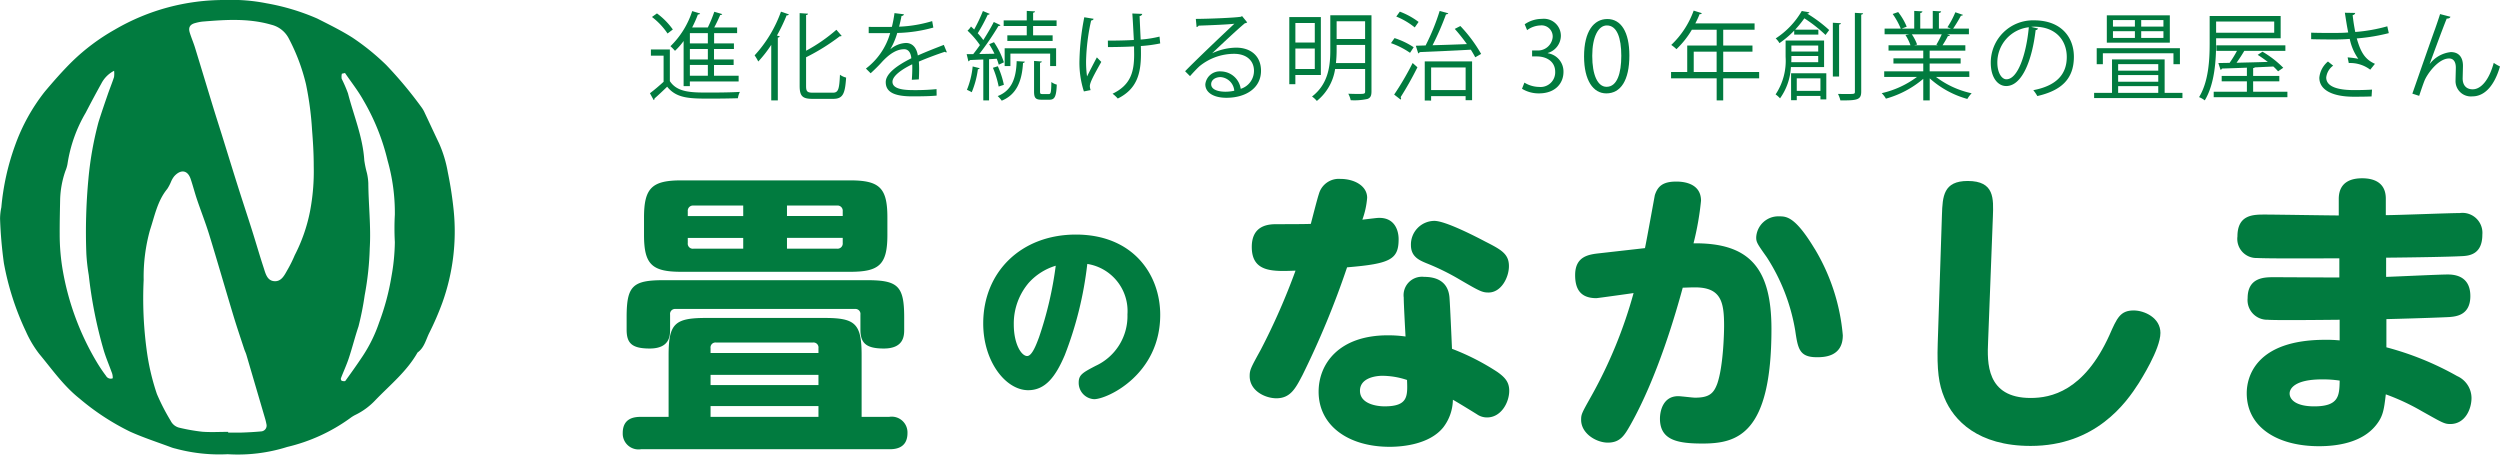
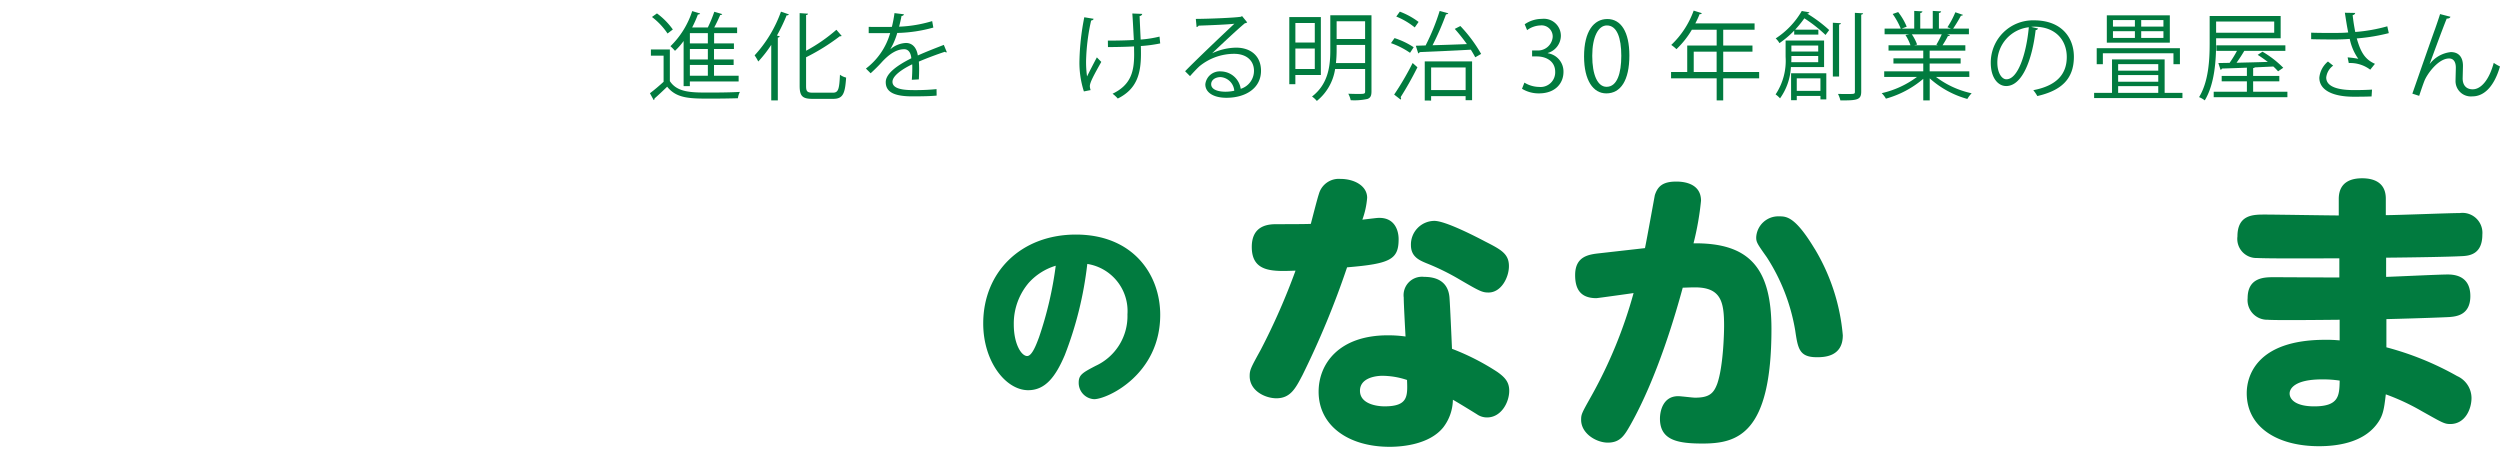
<svg xmlns="http://www.w3.org/2000/svg" width="347.74" height="63.256" viewBox="0 0 347.74 63.256">
  <g id="be63e7a2-5c34-41b6-b348-7faad6b0cfc6" data-name="レイヤー 2">
    <g id="f5970ce1-d0dc-4f4c-b462-dbf8ae303b9e" data-name="design">
      <g>
-         <path d="M31.684,63.179a23.34,23.34,0,0,1-7.012-.713c-.257-.074-.524-.121-.774-.214-1.941-.726-3.921-1.365-5.807-2.213a33.734,33.734,0,0,1-7.026-4.6c-2.246-1.784-3.829-4.08-5.616-6.223a15.107,15.107,0,0,1-1.841-3.1A38.208,38.208,0,0,1,.54,36.6a60.407,60.407,0,0,1-.532-6.174,7.868,7.868,0,0,1,.179-1.586,34.051,34.051,0,0,1,1.907-8.609,26.452,26.452,0,0,1,4.154-7.508c1.213-1.433,2.444-2.844,3.776-4.157a28.759,28.759,0,0,1,5.924-4.435A30.134,30.134,0,0,1,31.258,0a24.969,24.969,0,0,1,5.793.454A31.027,31.027,0,0,1,44.127,2.58c1.67.848,3.343,1.663,4.93,2.674A32.763,32.763,0,0,1,53.723,9.04,56.759,56.759,0,0,1,58.6,14.882a4.152,4.152,0,0,1,.5.865c.661,1.388,1.3,2.785,1.966,4.171a17.084,17.084,0,0,1,1.219,4.017,53.221,53.221,0,0,1,.822,5.351,29.357,29.357,0,0,1-1.582,12.83,39.638,39.638,0,0,1-1.835,4.229c-.462.948-.685,2.026-1.614,2.689-1.475,2.612-3.792,4.482-5.831,6.593a9.506,9.506,0,0,1-2.722,2.037,4.76,4.76,0,0,0-.854.524,24.466,24.466,0,0,1-8.712,3.978A22.758,22.758,0,0,1,31.684,63.179ZM43.639,23.122c0-1.857-.108-3.45-.233-5.051a44.073,44.073,0,0,0-.843-6.351,27.112,27.112,0,0,0-2.394-6.368,3.725,3.725,0,0,0-2.436-1.914c-3.16-.918-6.357-.7-9.561-.436a6.294,6.294,0,0,0-.984.194c-.746.184-1.016.607-.8,1.321S26.9,5.9,27.117,6.6c.845,2.744,1.671,5.5,2.511,8.24.39,1.276.8,2.546,1.2,3.82.756,2.425,1.5,4.854,2.266,7.276.645,2.04,1.321,4.07,1.967,6.109.545,1.722,1.042,3.46,1.606,5.175.266.808.475,1.84,1.518,1.894,1,.052,1.409-.9,1.84-1.645A18.15,18.15,0,0,0,41,35.491a22.93,22.93,0,0,0,2.111-6.036A29.617,29.617,0,0,0,43.639,23.122ZM31.736,60.07v.1c.67,0,1.34.02,2.009-.005.87-.032,1.74-.078,2.606-.161a.806.806,0,0,0,.708-1.012,7.477,7.477,0,0,0-.188-.782q-1.3-4.429-2.6-8.858c-.075-.256-.2-.5-.287-.751-.519-1.587-1.058-3.168-1.54-4.767-1.121-3.712-2.19-7.44-3.329-11.147-.511-1.664-1.154-3.286-1.712-4.936-.321-.95-.566-1.926-.89-2.874-.433-1.267-1.407-1.332-2.287-.351a3.374,3.374,0,0,0-.409.685,6.193,6.193,0,0,1-.554,1.068c-1.366,1.661-1.748,3.755-2.395,5.7a24.226,24.226,0,0,0-.885,6.953,53.691,53.691,0,0,0,.4,9.623,32.1,32.1,0,0,0,1.439,6.243,29.432,29.432,0,0,0,1.923,3.74,1.806,1.806,0,0,0,1.231.962,26.173,26.173,0,0,0,3.149.552C29.319,60.143,30.53,60.07,31.736,60.07ZM15.681,52.618a1.986,1.986,0,0,0-.173-.907c-.361-1.009-.792-2-1.092-3.023a61.5,61.5,0,0,1-2.069-10.422,26.744,26.744,0,0,1-.336-2.98A79.286,79.286,0,0,1,12.3,24.87a47.012,47.012,0,0,1,1.4-7.879c.4-1.276.836-2.542,1.272-3.806.284-.823.615-1.631.888-2.457a3.38,3.38,0,0,0,.011-.882,4.1,4.1,0,0,0-1.771,1.767q-1.12,2.018-2.181,4.07a19.885,19.885,0,0,0-2.535,7.15,4.506,4.506,0,0,1-.291.958,13.222,13.222,0,0,0-.727,3.932c-.032,1.608-.07,3.217-.063,4.825a29.315,29.315,0,0,0,.416,5,37.386,37.386,0,0,0,4.794,12.908,21.354,21.354,0,0,0,1.233,1.824A.747.747,0,0,0,15.681,52.618ZM47.988,10.154l-.435.1a1.831,1.831,0,0,0-.028.7,19.3,19.3,0,0,1,.874,2.022c.8,3.1,2.076,6.091,2.274,9.345a14.543,14.543,0,0,0,.371,1.767,7.915,7.915,0,0,1,.188,1.388c.022,3.01.379,6.01.2,9.027a41.429,41.429,0,0,1-.707,6.575,41,41,0,0,1-.859,4.326c-.492,1.459-.864,2.958-1.349,4.42-.315.95-.743,1.863-1.1,2.8a.377.377,0,0,0,.113.343c.16.052.451.09.512.006.823-1.135,1.637-2.279,2.412-3.448a20.138,20.138,0,0,0,2.284-4.672,33.626,33.626,0,0,0,1.71-6.386,28.367,28.367,0,0,0,.473-4.79,35.511,35.511,0,0,1,0-3.819,26.6,26.6,0,0,0-1.008-7.532,30.5,30.5,0,0,0-3.358-8.363C49.811,12.628,48.851,11.418,47.988,10.154Z" style="fill: #017b3f" />
        <g>
          <path d="M93.174,6.883v4.4c1.043,1.592,3,1.592,5.513,1.592,1.472,0,3.185-.027,4.229-.093a2.973,2.973,0,0,0-.281.882c-.923.028-2.4.054-3.72.054-2.944,0-4.791,0-6.116-1.659-.615.6-1.244,1.19-1.766,1.645a.183.183,0,0,1-.108.215l-.521-.95c.575-.429,1.271-1.017,1.9-1.593V7.74H90.538V6.883ZM91.38,1.865A9.878,9.878,0,0,1,93.589,4.1l-.736.562a9.571,9.571,0,0,0-2.168-2.3Zm3.708,10.117V5.705a9.388,9.388,0,0,1-1.2,1.366,6.9,6.9,0,0,0-.629-.643,11.888,11.888,0,0,0,3.024-4.885l1.1.335c-.04.094-.147.148-.308.134a15.594,15.594,0,0,1-.8,1.807h2.181a18.262,18.262,0,0,0,.9-2.182l1.1.321c-.027.08-.134.134-.281.134-.214.5-.522,1.164-.829,1.727h3.184v.789h-3.2V6.04h2.757v.776H99.316V8.275h2.73v.763h-2.73v1.5h3.426v.789H95.957v.656ZM98.46,6.04V4.608h-2.5V6.04Zm0,2.235V6.816h-2.5V8.275Zm0,2.262v-1.5h-2.5v1.5Z" style="fill: #017b3f" />
          <path d="M107.277,13.962V6.241a16.508,16.508,0,0,1-1.806,2.315,6.273,6.273,0,0,0-.508-.856,17.808,17.808,0,0,0,3.666-6.077l1.1.375a.249.249,0,0,1-.307.122,25.187,25.187,0,0,1-1.352,2.823l.388.106c-.027.094-.094.161-.267.175v8.738Zm4.845-1.994c0,.749.16.924.936.924h2.8c.763,0,.883-.509.977-2.5a2.382,2.382,0,0,0,.857.4c-.147,2.2-.415,2.958-1.793,2.958h-2.891c-1.378,0-1.78-.375-1.78-1.806V1.825l1.164.08c-.013.093-.08.161-.267.187V7.057a22.855,22.855,0,0,0,4.215-2.917l.736.857a.309.309,0,0,1-.254.04,28.915,28.915,0,0,1-4.7,2.93Z" style="fill: #017b3f" />
          <path d="M131.7,7.258a.2.2,0,0,1-.08.027.342.342,0,0,1-.2-.08c-1.017.333-2.5.882-3.613,1.364q.04.462.04,1.044c0,.428-.013.91-.04,1.431l-.977.054c.04-.481.067-1.1.067-1.619,0-.2,0-.388-.014-.535-1.512.736-2.743,1.633-2.743,2.435,0,.777.924,1.152,2.77,1.152a30.215,30.215,0,0,0,3.359-.134l.013.9c-.789.08-1.993.107-3.372.107-2.569,0-3.706-.615-3.706-1.981,0-1.177,1.552-2.314,3.559-3.318-.08-.843-.455-1.258-.99-1.258-.977,0-1.994.549-3.2,1.887-.374.415-.9.936-1.471,1.458l-.656-.655A9.4,9.4,0,0,0,123.817,4.6l-.749.013h-2.235V3.739c.816.012,1.766.012,2.315.012l.91-.012a17.658,17.658,0,0,0,.362-1.914l1.311.16c-.027.135-.134.215-.335.241-.094.535-.214,1-.334,1.485a18.278,18.278,0,0,0,4.6-.776l.161.9a20.185,20.185,0,0,1-5.019.749,9.763,9.763,0,0,1-.963,2.262h.013a3.561,3.561,0,0,1,2.155-.87c.91,0,1.485.655,1.659,1.739,1.124-.507,2.543-1.056,3.613-1.471Z" style="fill: #017b3f" />
-           <path d="M138.924,9a8.327,8.327,0,0,0-.281-.83l-1.07.068v5.727h-.8V8.275c-.723.026-1.365.054-1.873.08a.267.267,0,0,1-.2.174l-.241-1h.91c.294-.375.616-.8.936-1.259a12.324,12.324,0,0,0-1.726-2.007,2.6,2.6,0,0,0,.482-.575c.147.134.3.268.442.415a22.219,22.219,0,0,0,1.217-2.569l.951.4a.265.265,0,0,1-.282.106,22.978,22.978,0,0,1-1.391,2.584,9.014,9.014,0,0,1,.776.95c.548-.87,1.084-1.767,1.459-2.516l.936.441a.339.339,0,0,1-.294.121,38.166,38.166,0,0,1-2.663,3.894l2.114-.04a12.524,12.524,0,0,0-.736-1.325l.669-.281a11.209,11.209,0,0,1,1.379,2.8Zm-2.663.482c-.027.094-.093.147-.24.147a12.47,12.47,0,0,1-.857,3.2,5.874,5.874,0,0,0-.669-.335,11.648,11.648,0,0,0,.8-3.251Zm2.53-.268a12.128,12.128,0,0,1,.843,2.583l-.723.242a13.345,13.345,0,0,0-.8-2.611Zm3.747-.642c0,.107-.081.161-.241.187-.147,2.65-.977,4.43-2.958,5.246a4.253,4.253,0,0,0-.562-.642c1.847-.723,2.57-2.316,2.637-4.858Zm.28-3.654v-1.3h-3.211V2.841h3.211V1.517l1.151.066c-.013.094-.08.162-.267.188v1.07h3.265v.777H143.7v1.3h2.717v.777h-6.3V4.915Zm4.082,4.27h-.83V7.458h-5.526V9.185h-.8V6.709H146.9Zm-2.235,3.52c0,.321.041.374.335.374h.883c.281,0,.334-.214.361-1.673a2.147,2.147,0,0,0,.75.361c-.067,1.673-.295,2.1-1.017,2.1h-1.1c-.844,0-1.044-.255-1.044-1.164V8.475l1.084.081c-.014.08-.081.147-.255.174Z" style="fill: #017b3f" />
          <path d="M152.119,2.615c-.027.12-.148.214-.348.24a28.568,28.568,0,0,0-.7,5.527,14.247,14.247,0,0,0,.134,2.248c.294-.6.95-1.874,1.365-2.65l.615.63c-.976,1.739-1.592,2.849-1.592,3.372a1.883,1.883,0,0,0,.107.549l-.937.186a13.143,13.143,0,0,1-.616-4.308A34.479,34.479,0,0,1,150.82,2.4Zm1.98,3.037c1.071,0,2.65-.027,3.614-.094-.081-1.552-.175-3.4-.215-3.68l1.379.054c-.014.147-.148.268-.362.308.027.735.094,2.1.147,3.264a16.134,16.134,0,0,0,2.623-.414l.094.95a19.556,19.556,0,0,1-2.69.361c0,.081.014.295.014,1.084,0,2.89-.643,4.938-3.225,6.222a4.624,4.624,0,0,0-.723-.669c2.476-1.2,3-2.957,3-5.472l-.014-1.111c-.9.053-2.436.093-3.627.093Z" style="fill: #017b3f" />
          <path d="M168.618,7.405a8.108,8.108,0,0,1,3.318-.777c2.128,0,3.466,1.245,3.466,3.212,0,2.422-2.127,3.761-4.817,3.761-1.74,0-2.931-.7-2.931-1.874a2.021,2.021,0,0,1,2.195-1.793,2.824,2.824,0,0,1,2.73,2.422,2.622,2.622,0,0,0,1.846-2.5c0-1.445-1.07-2.369-2.756-2.369a7.62,7.62,0,0,0-4.858,1.754c-.4.374-.923.936-1.285,1.351l-.682-.682C166.048,8.65,169.876,5,171.7,3.3c-.775.108-3.452.215-4.978.268a.437.437,0,0,1-.28.2l-.108-1.138c1.807-.012,5.26-.147,6.237-.294l.2-.093.709.87a.657.657,0,0,1-.321.12c-.95.776-3.493,3.158-4.536,4.162Zm1.846,5.352a5.738,5.738,0,0,0,1.218-.134,2.063,2.063,0,0,0-1.9-1.9c-.7,0-1.312.374-1.312.99C168.47,12.531,169.581,12.757,170.464,12.757Z" style="fill: #017b3f" />
          <path d="M183.726,10.429h-3.547v1.285h-.843V2.373h4.39ZM182.882,3.2h-2.7V5.919h2.7Zm-2.7,6.4h2.7V6.749h-2.7Zm10.585-7.48v10.6c0,.6-.147.9-.562,1.044a8.412,8.412,0,0,1-2.328.174,3.5,3.5,0,0,0-.335-.9c.455.014.9.028,1.258.028.977,0,1.084,0,1.084-.349V9.6h-4.175a7.05,7.05,0,0,1-2.543,4.442,3.278,3.278,0,0,0-.669-.615c2.315-1.78,2.543-4.363,2.543-6.49V2.12ZM185.92,6.937a17.7,17.7,0,0,1-.094,1.833h4.055V6.254H185.92Zm3.961-3.975H185.92V5.424h3.961Z" style="fill: #017b3f" />
          <path d="M193.975,5.3a10.659,10.659,0,0,1,2.663,1.272l-.508.775A11.131,11.131,0,0,0,193.48,6Zm-.053,7.856a39.888,39.888,0,0,0,2.569-4.39c.535.469.6.535.669.589a45.383,45.383,0,0,1-2.342,4.162.344.344,0,0,1,.067.174.274.274,0,0,1-.067.16Zm.789-11.537a10.411,10.411,0,0,1,2.609,1.433l-.535.763a10.1,10.1,0,0,0-2.569-1.513Zm6.745.228a.342.342,0,0,1-.322.147,38.363,38.363,0,0,1-1.873,4.3c1.445-.04,3.118-.093,4.777-.161a25.043,25.043,0,0,0-1.686-2.114l.777-.4a20.044,20.044,0,0,1,2.89,3.88l-.816.469c-.161-.307-.375-.669-.616-1.057-2.623.147-5.406.267-7.119.335a.227.227,0,0,1-.2.173l-.334-1.057,1.364-.04a30.51,30.51,0,0,0,1.954-4.8Zm-3.279,12.138V8.542h6.584v5.393h-.9v-.562h-4.8v.616Zm5.687-4.6h-4.8v3.146h4.8Z" style="fill: #017b3f" />
          <path d="M215.292,7.405a2.568,2.568,0,0,1,2.181,2.6c0,1.592-1.151,2.984-3.4,2.984a4.431,4.431,0,0,1-2.368-.642l.334-.856a4,4,0,0,0,2.048.6,2.033,2.033,0,0,0,2.234-2.1c0-1.472-1.244-2.142-2.556-2.142h-.656V7.017h.656a2.052,2.052,0,0,0,2.208-1.86,1.547,1.547,0,0,0-1.726-1.619,3.293,3.293,0,0,0-1.833.655l-.335-.816a4.191,4.191,0,0,1,2.382-.75A2.365,2.365,0,0,1,217.112,5a2.529,2.529,0,0,1-1.82,2.368Z" style="fill: #017b3f" />
          <path d="M220.336,7.846c0-3.506,1.365-5.2,3.239-5.2,1.9,0,3.064,1.793,3.064,5.071,0,3.48-1.217,5.273-3.212,5.273C221.608,12.985,220.336,11.192,220.336,7.846Zm5.179-.08c0-2.5-.6-4.228-2.007-4.228-1.191,0-2.034,1.592-2.034,4.228s.736,4.31,1.993,4.31C224.953,12.076,225.515,10.148,225.515,7.766Z" style="fill: #017b3f" />
          <path d="M244.691,10.014V10.9h-5v3.064h-.91V10.9h-6.343v-.884h2.248V6.334h4.095V4.14h-3.453a12.459,12.459,0,0,1-2.141,2.7,5.265,5.265,0,0,0-.722-.589,12.326,12.326,0,0,0,3.118-4.777l1.137.361a.25.25,0,0,1-.308.12,12.151,12.151,0,0,1-.6,1.3h8.243V4.14h-4.362V6.334h4.068v.857h-4.068v2.823Zm-9.1,0h3.185V7.191h-3.185Z" style="fill: #017b3f" />
          <path d="M253.723,9.331h-4.617a8.167,8.167,0,0,1-1.512,4.35,3.387,3.387,0,0,0-.616-.549A8.434,8.434,0,0,0,248.37,7.9V5.638h5.353Zm-2.034-7.614a.271.271,0,0,1-.281.161l-.014.027a19.061,19.061,0,0,1,3.038,2.275l-.509.683a19.929,19.929,0,0,0-2.943-2.316A15.919,15.919,0,0,1,249.7,4.126h3.225v.683h-3.359V4.26A13.2,13.2,0,0,1,247.513,6a2.591,2.591,0,0,0-.521-.655,11.3,11.3,0,0,0,3.626-3.813Zm-2.556,12.218V10.188h4.9v3.641h-.816v-.483h-3.292v.589Zm.04-6.142c0,.4,0,.6-.014.857h3.747V7.793Zm3.733-1.459h-3.733v.83h3.733Zm.308,4.564h-3.292v1.739h3.292Zm2.851-7.668c-.014.094-.081.16-.255.187v7.226h-.869V3.163Zm1.94-1.445,1.151.066c-.027.094-.094.161-.268.187V12.731c0,1.138-.508,1.258-2.9,1.231a3.66,3.66,0,0,0-.334-.9c.481.013.923.013,1.271.013,1.044,0,1.084,0,1.084-.334Z" style="fill: #017b3f" />
          <path d="M273.929,10.7h-4.643a12.561,12.561,0,0,0,4.964,2.275,3.887,3.887,0,0,0-.6.789,13.037,13.037,0,0,1-5.232-2.863v3.064h-.9v-3a13.641,13.641,0,0,1-5.192,2.757,3.537,3.537,0,0,0-.589-.763,13.034,13.034,0,0,0,4.911-2.261h-4.563V9.92h5.433V8.836h-4.148V8.114h4.148V7.043h-4.831V6.294h3.051a6.627,6.627,0,0,0-.695-1.419l.522-.106H262.14v-.79h2.248a10.134,10.134,0,0,0-1.124-2.034l.762-.268a8.6,8.6,0,0,1,1.191,2.034l-.709.268h1.753V1.517l1.138.066c-.014.134-.121.2-.3.228V3.979h1.74V1.517l1.164.066c-.013.134-.134.2-.308.228V3.979h1.686c-.173-.066-.374-.147-.5-.188a12.482,12.482,0,0,0,1.1-2.086l1.057.361c-.027.08-.134.12-.281.12a20,20,0,0,1-1.084,1.793h2.195v.79h-3.025l.388.12a.252.252,0,0,1-.281.12,14.637,14.637,0,0,1-.749,1.285h3.171v.749h-4.964V8.114h4.309v.722h-4.309V9.92h5.513Zm-4.59-4.483a12.217,12.217,0,0,0,.75-1.445h-4.162a6.36,6.36,0,0,1,.736,1.432l-.415.093h3.305Z" style="fill: #017b3f" />
          <path d="M283.483,3.966a.347.347,0,0,1-.334.214c-.482,4.161-1.874,7.788-4.1,7.788-1.124,0-2.141-1.124-2.141-3.238a5.871,5.871,0,0,1,6.022-5.9c3.867,0,5.54,2.448,5.54,5.058,0,3.185-1.846,4.724-5.085,5.473a5.317,5.317,0,0,0-.562-.817c3.078-.588,4.657-2.087,4.657-4.616,0-2.208-1.418-4.216-4.55-4.216a3.606,3.606,0,0,0-.4.028ZM282.2,3.791A4.927,4.927,0,0,0,277.822,8.7c0,1.432.616,2.329,1.258,2.329C280.7,11.032,281.864,7.458,282.2,3.791Z" style="fill: #017b3f" />
          <path d="M301.093,12.918h2.476v.723H291.284v-.723h2.489V8.261h7.32ZM292.5,7.405V8.93h-.856V6.7h11.575V8.93h-.9V7.405Zm9.314-5.273v3.8H293.05v-3.8Zm-7.909.656V3.7h3.051v-.91Zm0,1.552v.937h3.051V4.34Zm6.3,4.577h-5.58v.91h5.58Zm0,2.449v-.923h-5.58v.923Zm-5.58.616v.936h5.58v-.936Zm6.3-8.284v-.91h-3.092V3.7Zm0,1.579V4.34h-3.092v.937Z" style="fill: #017b3f" />
          <path d="M308.252,5.318V6c0,2.316-.188,5.688-1.58,7.963a3.268,3.268,0,0,0-.789-.455c1.351-2.208,1.472-5.3,1.472-7.508V2.226h9.876V5.318Zm5.151,7.439h4.765v.764H307.917v-.764h4.617V11.313h-3.507v-.75h3.507V9.413c-1.325.053-2.543.093-3.466.12a.244.244,0,0,1-.2.173l-.308-.936,1.566-.026a14.823,14.823,0,0,0,1.03-1.673h-2.863V6.308h9.594v.763h-5.714c-.281.481-.682,1.11-1.083,1.659,1.338-.04,2.85-.067,4.349-.12-.455-.349-.951-.7-1.406-.978l.67-.441a14.039,14.039,0,0,1,2.89,2.234l-.722.495a7.871,7.871,0,0,0-.656-.669l-2.569.121a.342.342,0,0,1-.242.094v1.1h3.641v.75H313.4ZM316.334,3h-8.082V4.554h8.082Z" style="fill: #017b3f" />
          <path d="M332.272,4.608a25.958,25.958,0,0,1-4.456.736c.522,1.82,1.084,2.9,2.529,3.533l-.656.816a4.61,4.61,0,0,0-2.984-.923l-.161-.79a13.024,13.024,0,0,1,1.485.2,7.262,7.262,0,0,1-1.19-2.77c-.6.053-1.419.081-2.222.081-.87,0-2.288-.014-3.145-.04V4.541c.8.04,1.941.04,3.158.04.683,0,1.459-.013,2-.067-.161-.723-.308-1.713-.469-2.743l1.432.027c-.013.16-.134.254-.348.308.08.763.214,1.605.361,2.342a22.738,22.738,0,0,0,4.457-.79Zm-2.395,8.805c-.643.027-1.326.041-2.49.041-2.8,0-4.777-.857-4.777-2.65a3.318,3.318,0,0,1,1.2-2.248l.723.575a2.352,2.352,0,0,0-.964,1.646c0,1.325,1.713,1.754,3.841,1.754,1.164,0,1.847-.028,2.529-.068Z" style="fill: #017b3f" />
          <path d="M335.549,13.026c.991-2.838,2.637-7.574,3.159-8.993.254-.723.6-1.74.695-2.075l1.446.375c-.067.188-.255.254-.522.254-.736,1.833-1.874,4.965-2.369,6.3h.013A4.279,4.279,0,0,1,340.9,7.245c1.165,0,1.727.789,1.687,2.034l-.041,1.592c-.013,1,.522,1.552,1.392,1.552,1.2,0,2.315-1.379,2.931-3.679a6.407,6.407,0,0,0,.869.5c-.735,2.555-2.061,4.161-3.84,4.161a2.134,2.134,0,0,1-2.342-2.221c0-.255.04-1.486.04-1.766,0-.844-.348-1.286-.937-1.286-1.539,0-3.091,2.236-3.426,3.1-.187.469-.481,1.325-.735,2.1Z" style="fill: #017b3f" />
        </g>
        <g>
-           <path d="M93,49.437c0-4.419.833-5.212,5.211-5.212h16.468c4.252,0,5.169.751,5.169,5.17v8.588h3.835a2.194,2.194,0,0,1,2.544,2.251c0,2.21-1.835,2.252-2.544,2.252H89.163a2.194,2.194,0,0,1-2.543-2.252c0-2.126,1.668-2.251,2.543-2.251H93Zm26.681-5.67a.694.694,0,0,0-.75-.792H93.958a.694.694,0,0,0-.751.792v2.085c0,.833-.042,2.626-2.834,2.626-2.5,0-3.211-.751-3.211-2.626v-1.71c0-4.335.792-5.169,5.128-5.169H120.6c4.294,0,5.169.791,5.169,5.169v1.71c0,.833-.041,2.626-2.835,2.626-2.46,0-3.252-.751-3.252-2.626Zm3.752-11.09c0,4.128-1.125,5.129-5.169,5.129H94.75c-4.086,0-5.17-1.043-5.17-5.129V30.26c0-4.086,1.084-5.17,5.17-5.17h23.513c4.127,0,5.169,1.084,5.169,5.17ZM95.667,30.051h7.712V28.592h-6.92a.723.723,0,0,0-.792.792Zm0,3.043V33.8a.706.706,0,0,0,.792.792h6.92v-1.5ZM98.836,49.1h15.008v-.667a.694.694,0,0,0-.751-.792H99.586a.692.692,0,0,0-.75.792Zm15.008,3.044H98.836v1.417h15.008Zm0,4.336H98.836v1.5h15.008Zm3.376-26.432v-.667a.723.723,0,0,0-.791-.792h-6.963v1.459Zm0,3.043h-7.754v1.5h6.963a.723.723,0,0,0,.791-.792Z" style="fill: #017b3f" />
          <path d="M148.1,49.411c-1.279,3-2.7,4.863-5.085,4.863-3.112,0-6.252-3.974-6.252-9.281,0-7.169,5.279-12.366,12.893-12.366,7.864,0,11.726,5.474,11.726,11.171,0,8.308-7.363,11.726-9.2,11.726a2.271,2.271,0,0,1-2.139-2.307c0-1.083.556-1.389,2.362-2.333a7.607,7.607,0,0,0,4.418-7.142,6.633,6.633,0,0,0-5.585-7.03A50.589,50.589,0,0,1,148.1,49.411Zm-4.946-10.143a8.734,8.734,0,0,0-2.14,5.864c0,2.723,1.056,4.39,1.862,4.39.695,0,1.306-1.7,1.64-2.584a50.912,50.912,0,0,0,2.333-9.976A8.228,8.228,0,0,0,143.158,39.268Z" style="fill: #017b3f" />
          <path d="M181.163,52.188c-.96,1.834-1.668,3.211-3.628,3.211-1.5,0-3.71-1-3.71-3.086,0-.875.167-1.167,1.542-3.669a92.192,92.192,0,0,0,4.836-11c-3.168.124-6.086.25-6.086-3.294,0-3.168,2.543-3.168,3.544-3.168.875,0,3.876,0,4.669-.042.167-.625.917-3.586,1.125-4.169a2.87,2.87,0,0,1,3-2.085c1.918,0,3.71.959,3.71,2.627a11.447,11.447,0,0,1-.667,3.043c1.793-.208,2-.25,2.377-.25,2.126,0,2.668,1.751,2.668,2.96,0,2.835-1.167,3.418-7.171,3.919A120.937,120.937,0,0,1,181.163,52.188Zm14.091-10.8a2.558,2.558,0,0,1,2.835-2.877c3.335,0,3.5,2.334,3.543,3.085.083,1.209.25,4.961.334,6.921a32.964,32.964,0,0,1,6.295,3.21c1.126.792,1.667,1.459,1.667,2.626,0,1.626-1.125,3.711-3.085,3.711a2.441,2.441,0,0,1-1.375-.417c-.459-.292-2.835-1.751-3.377-2.043a6.458,6.458,0,0,1-1.334,3.835c-1.877,2.335-5.545,2.71-7.463,2.71-5.712,0-9.88-2.918-9.88-7.671,0-3.835,2.793-7.838,9.63-7.838a17.489,17.489,0,0,1,2.46.167C195.462,46.018,195.254,42.266,195.254,41.391Zm-2.919,10.881c-1.167,0-3.168.375-3.168,2.084,0,1.834,2.334,2.168,3.418,2.168,3.294,0,3.21-1.418,3.127-3.669A11.021,11.021,0,0,0,192.335,52.272ZM206.593,33.6c2.21,1.125,3.294,1.709,3.294,3.418,0,1.584-1.084,3.669-2.835,3.669-.876,0-1.209-.167-4-1.793a32.938,32.938,0,0,0-4.67-2.293c-1-.417-2.126-.917-2.126-2.5a3.283,3.283,0,0,1,3.252-3.377C200.965,30.718,204.842,32.677,206.593,33.6Z" style="fill: #017b3f" />
          <path d="M228.809,34.512c.25-1.167,1.334-7.213,1.375-7.379.375-1.126,1-1.876,2.96-1.876.542,0,3.461,0,3.461,2.668a39.986,39.986,0,0,1-1.043,5.92c7.838-.084,10.84,3.5,10.84,11.923,0,14.633-4.753,15.926-9.589,15.926-3.46,0-5.92-.459-5.92-3.461,0-1.042.417-3.127,2.543-3.127.375,0,2,.209,2.335.209,1.959,0,2.584-.584,3.085-1.918.875-2.5.958-7.3.958-8.046,0-3.293-.375-5.378-4.043-5.378-.709,0-1.418.042-1.71.042-.917,3.377-3.46,12.3-7.254,19.052-.833,1.459-1.417,2.5-3.168,2.5-1.585,0-3.71-1.25-3.71-3.168,0-.792.083-.917,1.458-3.377a63.975,63.975,0,0,0,5.837-14.258c-.542.083-5.044.709-5.17.709-2.209,0-2.959-1.251-2.959-3.21,0-2.668,1.959-2.877,3.46-3.043Zm23.6.083a27.922,27.922,0,0,1,3.918,12.048c0,3.044-2.709,3.044-3.626,3.044-2.46,0-2.627-1.251-3-3.752a26.912,26.912,0,0,0-3.96-10.173c-1.334-1.876-1.46-2.084-1.46-2.751a3.08,3.08,0,0,1,3.211-2.918C248.527,30.093,249.737,30.176,252.405,34.6Z" style="fill: #017b3f" />
-           <path d="M270.117,29.884c.084-2.585.209-4.711,3.586-4.711,3.752,0,3.585,2.46,3.5,4.961l-.667,17.385c-.126,2.876-.292,7.837,5.919,7.837,2.794,0,7.421-.917,10.965-8.754,1.042-2.377,1.5-3.419,3.377-3.419,1.459,0,3.71,1,3.71,3.127,0,2.293-2.835,6.67-3,6.962-1.751,2.752-6,8.755-15.05,8.755-7.337,0-10.714-3.543-12.006-6.712-.792-1.876-1.042-3.836-.918-7.629Z" style="fill: #017b3f" />
          <path d="M331.9,38.514c1.376-.041,7.379-.334,8.588-.334,1.668,0,3.127.709,3.127,3,0,2.71-2.043,2.835-2.877,2.918-.708.042-3.877.167-8.8.292v3.919a41.513,41.513,0,0,1,9.839,4,3.358,3.358,0,0,1,2,3.043c0,1.543-.876,3.628-2.96,3.628-.834,0-1.126-.209-3.961-1.793a30.662,30.662,0,0,0-5-2.335c-.25,2.127-.375,3.044-1.334,4.253-1.959,2.5-5.5,2.96-7.963,2.96-5.711,0-10.047-2.585-10.047-7.379,0-2.252,1.251-7.421,10.923-7.421a19.245,19.245,0,0,1,2,.083V44.476c-3.919.041-9.089.083-10.006,0a2.73,2.73,0,0,1-2.793-3c0-2.918,2.376-2.918,3.627-2.918,1.46,0,7.838.041,9.13.041V35.929c-8.5.042-10.5,0-11.464-.041a2.657,2.657,0,0,1-2.71-3c0-3.043,2.209-3.043,3.793-3.043,1.627,0,8.839.124,10.3.124V27.675c0-2.543,2-2.877,3.252-2.877,1.376,0,3.293.417,3.293,2.835v2.293c1.627,0,8.839-.292,10.3-.292a2.774,2.774,0,0,1,3.127,3c0,2.835-1.918,2.96-2.961,3-1.542.084-5.961.167-10.422.209Zm-8.922,14.258c-3.793,0-4.5,1.292-4.5,1.959,0,.876.917,1.793,3.418,1.793,3.461,0,3.5-1.5,3.544-3.585A15.946,15.946,0,0,0,322.974,52.772Z" style="fill: #017b3f" />
        </g>
      </g>
    </g>
  </g>
</svg>